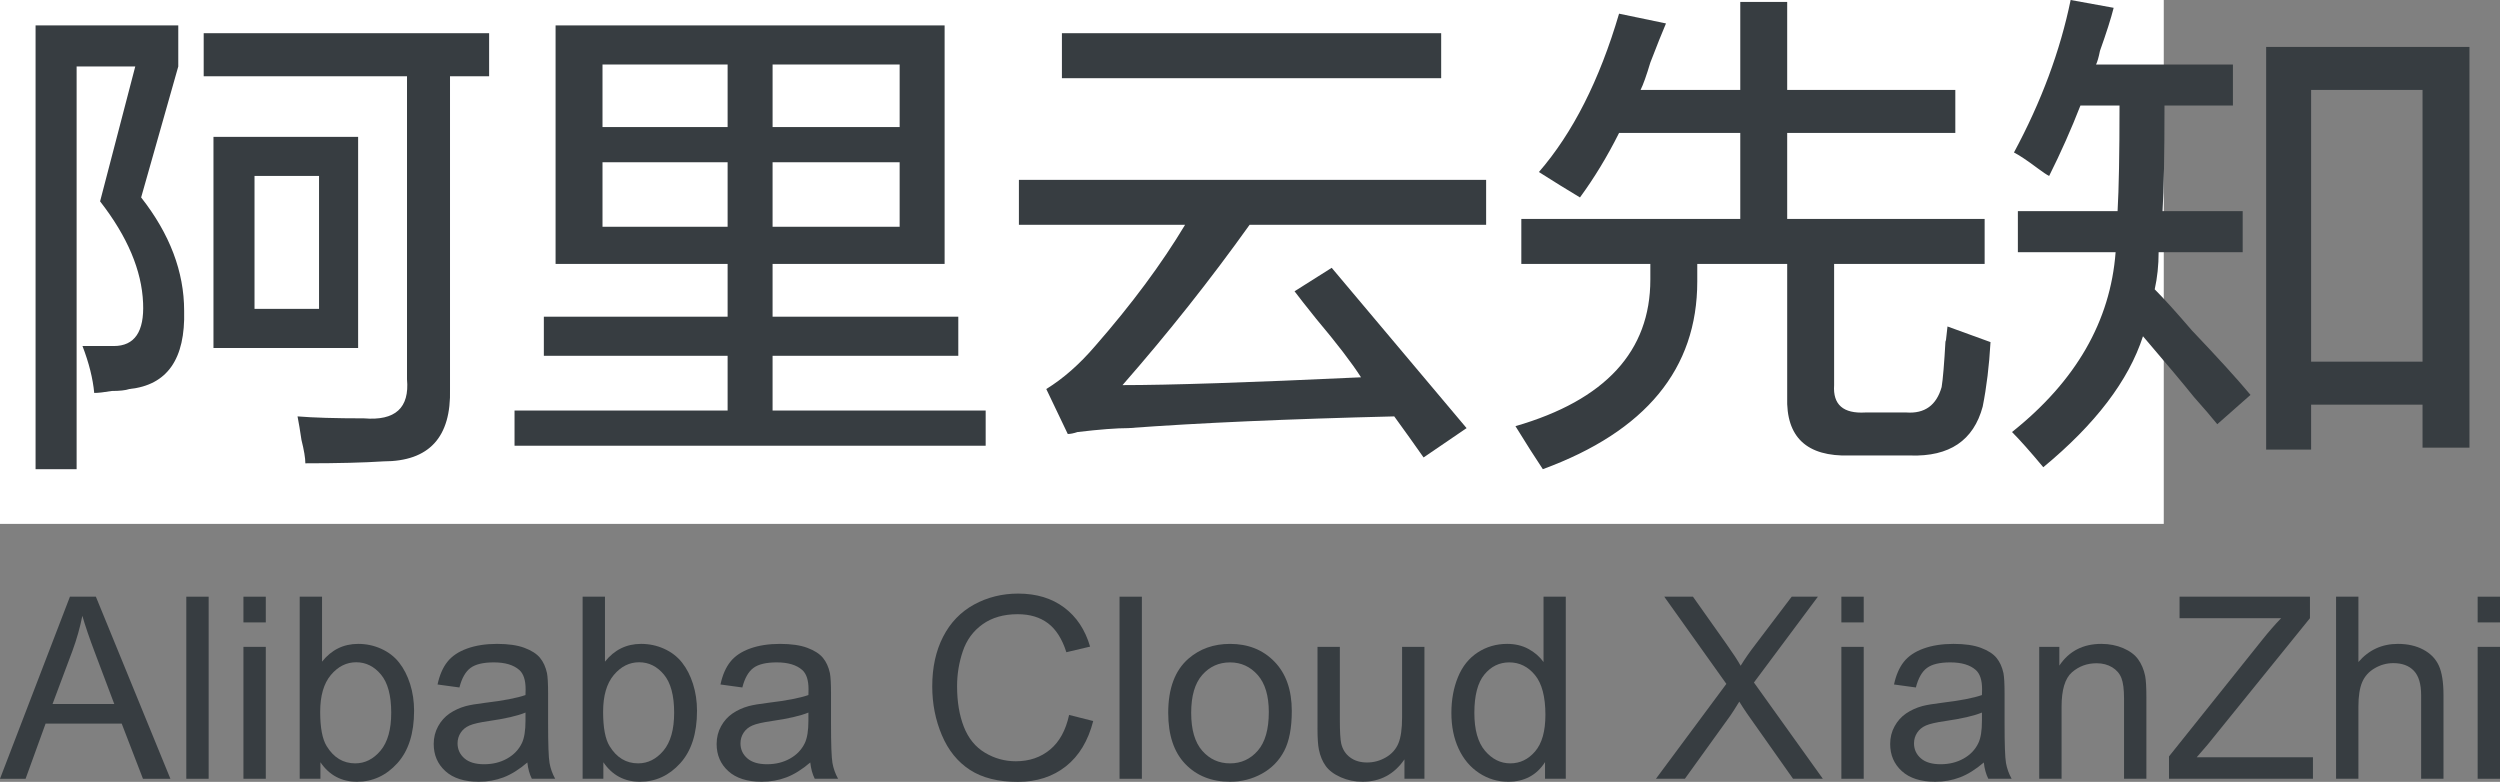
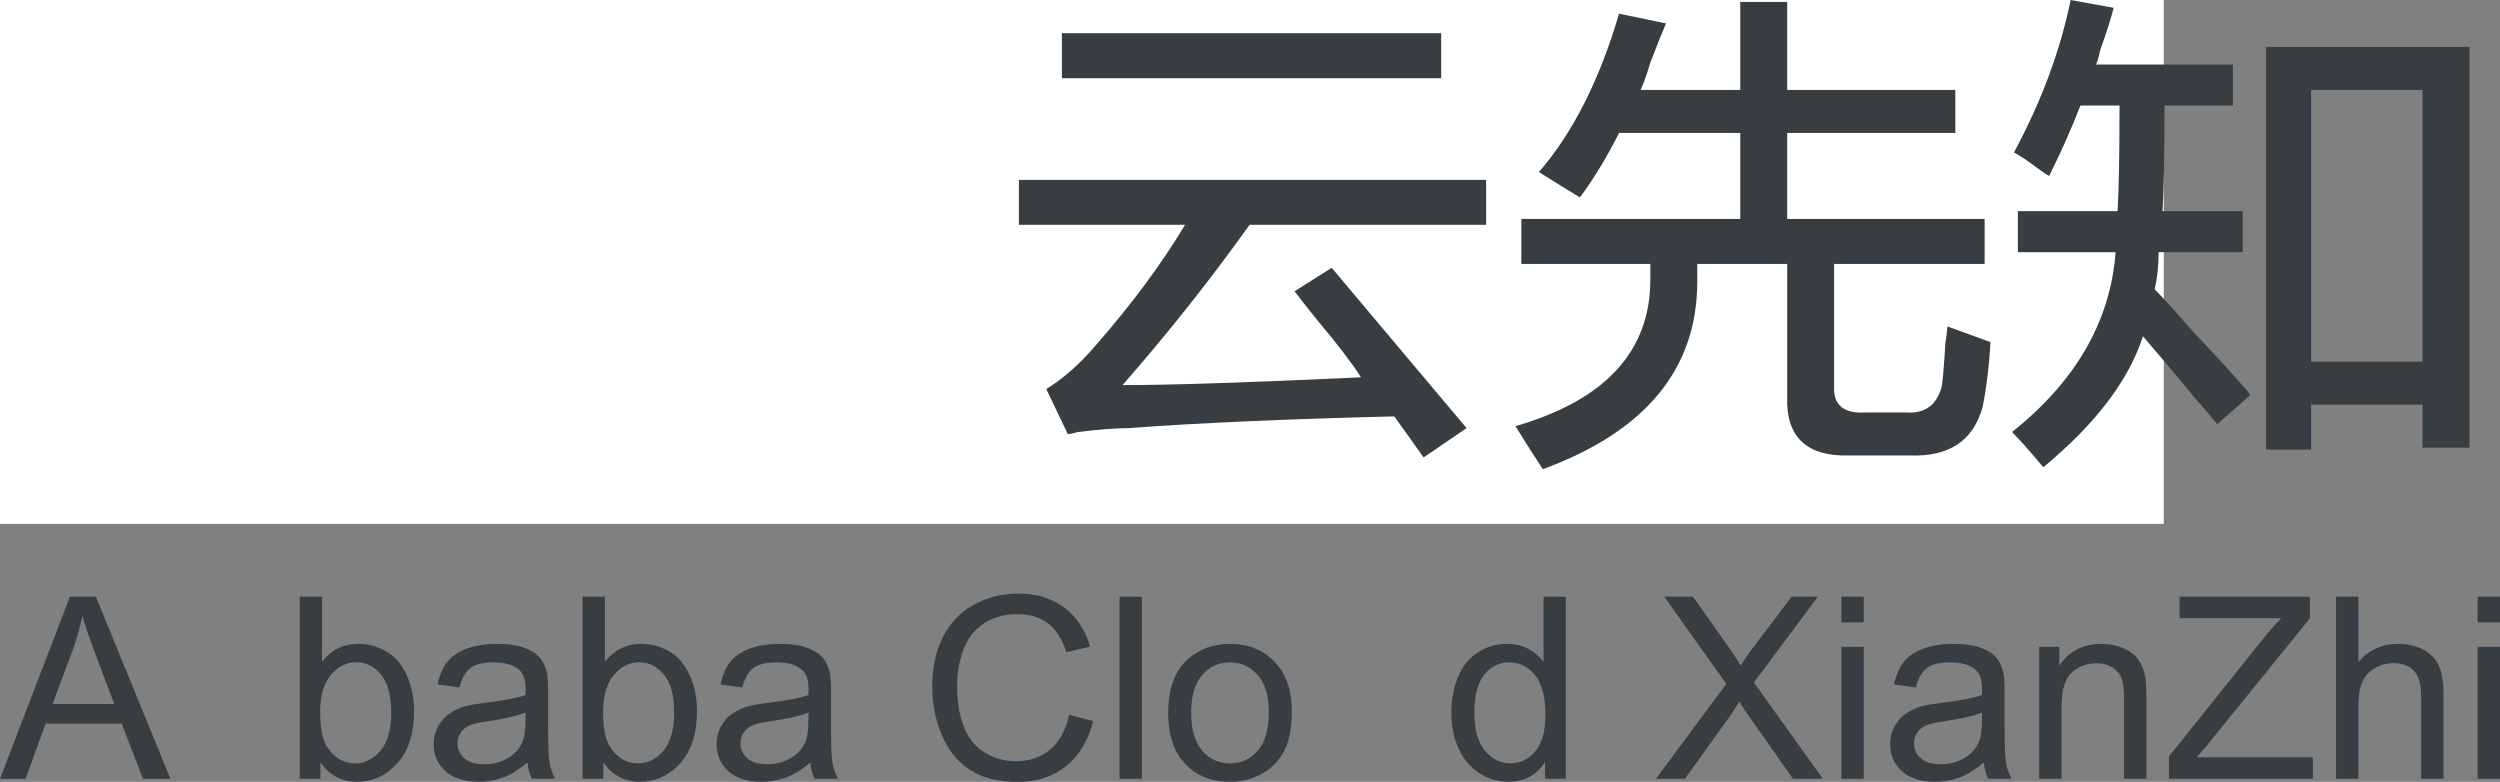
<svg xmlns="http://www.w3.org/2000/svg" version="1.1" viewBox="33.047 25.356 245.717 76.847" width="245.717pt" height="76.847pt">
  <rect x="33.047" y="25.356" width="245.717" height="76.847" fill="#808080" stroke="none" />
  <defs />
  <g stroke="none" stroke-opacity="1" stroke-dasharray="none" fill="none" fill-opacity="1">
    <title>Canvas 1</title>
    <rect fill="white" width="245.717" height="76.847" />
    <g>
      <title>Layer 1</title>
-       <path d="M 58.063 55.714 L 64.404 55.714 L 64.404 42.649 L 58.063 42.649 Z M 54.028 38.805 L 68.246 38.805 L 68.246 59.557 L 54.028 59.557 Z M 53.067 32.849 L 53.067 28.622 L 81.121 28.622 L 81.121 32.849 L 77.277 32.849 L 77.277 63.592 C 77.404 68.33 75.227 70.702 70.745 70.702 C 68.823 70.828 66.259 70.893 63.059 70.893 C 63.059 70.38 62.93 69.612 62.675 68.588 C 62.545 67.69 62.416 66.922 62.291 66.282 C 63.828 66.409 66.004 66.475 68.823 66.475 C 71.897 66.729 73.306 65.451 73.05 62.631 L 73.05 32.849 Z M 36.543 71.47 L 36.543 27.854 L 50.569 27.854 L 50.569 31.889 L 46.919 44.762 C 49.735 48.35 51.146 52.063 51.146 55.907 C 51.272 60.647 49.48 63.208 45.766 63.592 C 45.382 63.721 44.805 63.784 44.037 63.784 C 43.268 63.914 42.692 63.977 42.308 63.977 C 42.178 62.569 41.794 61.032 41.154 59.366 L 44.229 59.366 C 46.276 59.366 47.237 57.958 47.111 55.137 C 46.982 51.938 45.574 48.605 42.884 45.147 L 46.342 31.889 L 40.578 31.889 L 40.578 71.47 Z" fill="#373d41" />
-       <path d="M 108.981 47.644 L 121.47 47.644 L 121.47 41.303 L 108.981 41.303 Z M 121.471 31.696 L 108.982 31.696 L 108.982 37.844 L 121.471 37.844 Z M 92.265 47.644 L 104.562 47.644 L 104.562 41.303 L 92.265 41.303 Z M 92.265 37.844 L 104.562 37.844 L 104.562 31.696 L 92.265 31.696 Z M 86.5 60.326 L 86.5 56.483 L 104.562 56.483 L 104.562 51.296 L 87.653 51.296 L 87.653 27.854 L 125.89 27.854 L 125.89 51.296 L 108.981 51.296 L 108.981 56.483 L 127.235 56.483 L 127.235 60.326 L 108.981 60.326 L 108.981 65.706 L 129.925 65.706 L 129.925 69.165 L 83.619 69.165 L 83.619 65.706 L 104.562 65.706 L 104.562 60.326 Z" fill="#373d41" />
      <path d="M 137.419 28.622 L 174.695 28.622 L 174.695 33.042 L 137.419 33.042 Z M 133.192 47.452 L 133.192 43.033 L 179.114 43.033 L 179.114 47.452 L 155.865 47.452 C 152.022 52.833 147.858 58.087 143.375 63.208 C 147.987 63.208 155.799 62.953 166.817 62.44 C 165.919 61.032 164.445 59.11 162.397 56.674 C 161.371 55.396 160.668 54.499 160.284 53.985 L 163.935 51.679 C 168.033 56.549 172.452 61.799 177.193 67.435 L 172.965 70.317 C 172.068 69.036 171.107 67.69 170.083 66.282 C 159.579 66.538 150.869 66.922 143.952 67.435 C 142.799 67.435 141.133 67.561 138.956 67.819 C 138.572 67.946 138.25 68.012 137.995 68.012 L 135.882 63.592 C 137.545 62.569 139.148 61.161 140.686 59.366 C 144.27 55.267 147.218 51.296 149.524 47.452 Z" fill="#373d41" />
      <path d="M 188.337 44.762 C 187.055 43.993 185.71 43.162 184.302 42.264 C 187.632 38.421 190.259 33.233 192.18 26.7 L 196.791 27.66 C 196.407 28.559 195.894 29.84 195.254 31.504 C 194.87 32.785 194.549 33.684 194.294 34.194 L 204.093 34.194 L 204.093 25.547 L 208.704 25.547 L 208.704 34.194 L 225.229 34.194 L 225.229 38.421 L 208.704 38.421 L 208.704 46.875 L 228.111 46.875 L 228.111 51.295 L 213.316 51.295 L 213.316 63.207 C 213.187 65.129 214.211 66.024 216.39 65.898 L 220.425 65.898 C 222.218 66.024 223.37 65.196 223.884 63.4 C 224.01 62.631 224.139 61.094 224.268 58.788 C 224.268 59.172 224.331 58.725 224.46 57.444 L 228.688 58.981 C 228.559 61.286 228.303 63.4 227.919 65.321 C 227.022 68.651 224.652 70.25 220.81 70.125 L 214.853 70.125 C 210.626 70.25 208.575 68.329 208.704 64.361 L 208.704 51.295 L 199.866 51.295 L 199.866 53.024 C 199.866 61.608 194.804 67.753 184.687 71.47 C 183.918 70.317 183.021 68.907 181.996 67.242 C 190.835 64.682 195.254 59.878 195.254 52.832 L 195.254 51.295 L 182.573 51.295 L 182.573 46.875 L 204.093 46.875 L 204.093 38.421 L 192.18 38.421 C 191.027 40.727 189.745 42.84 188.337 44.762 Z" fill="#373d41" />
      <path d="M 260.198 60.903 L 271.15 60.903 L 271.15 34.194 L 260.198 34.194 L 260.198 60.903 M 255.779 69.549 L 255.779 29.967 L 275.763 29.967 L 275.763 69.356 L 271.15 69.356 L 271.15 65.13 L 260.198 65.13 L 260.198 69.549 L 255.779 69.549 M 234.451 42.649 C 234.193 42.522 233.809 42.264 233.299 41.88 C 232.271 41.112 231.503 40.601 230.993 40.342 C 233.683 35.347 235.538 30.352 236.564 25.356 L 240.792 26.124 C 240.534 27.151 240.087 28.559 239.447 30.352 C 239.318 30.994 239.188 31.441 239.062 31.696 L 252.513 31.696 L 252.513 35.731 L 245.788 35.731 C 245.788 40.601 245.722 44.059 245.596 46.107 L 253.474 46.107 L 253.474 50.142 L 245.211 50.142 C 245.211 51.424 245.082 52.64 244.827 53.794 C 245.722 54.69 246.94 56.036 248.478 57.829 C 251.039 60.518 252.96 62.631 254.242 64.169 L 250.976 67.051 C 250.462 66.409 249.693 65.514 248.67 64.361 C 247.644 63.083 245.979 61.094 243.674 58.405 C 242.263 62.76 238.997 67.051 233.875 71.278 C 232.593 69.741 231.569 68.588 230.801 67.819 C 237.075 62.824 240.471 56.933 240.984 50.142 L 231.377 50.142 L 231.377 46.107 L 241.177 46.107 C 241.303 43.93 241.368 40.471 241.368 35.731 L 237.525 35.731 C 236.628 38.038 235.604 40.342 234.451 42.649" fill="#373d41" />
      <path d="M 38.211 94.55 L 44.278 94.55 L 42.41 89.594 C 41.84 88.089 41.417 86.852 41.141 85.883 C 40.913 87.03 40.591 88.17 40.176 89.301 Z M 33.047 101.899 L 39.92 84.003 L 42.471 84.003 L 49.795 101.899 L 47.098 101.899 L 45.01 96.479 L 37.527 96.479 L 35.562 101.899 Z" fill="#373d41" />
-       <rect x="51.358" y="84.003" width="2.197" height="17.896" fill="#373d41" />
-       <path d="M 56.974 88.934 L 59.171 88.934 L 59.171 101.898 L 56.974 101.898 Z M 56.974 84.003 L 59.171 84.003 L 59.171 86.53 L 56.974 86.53 Z" fill="#373d41" />
      <path d="M 64.517 95.318 C 64.517 96.873 64.728 97.996 65.152 98.687 C 65.843 99.819 66.779 100.384 67.959 100.384 C 68.919 100.384 69.749 99.967 70.45 99.133 C 71.149 98.299 71.499 97.056 71.499 95.404 C 71.499 93.712 71.164 92.463 70.492 91.656 C 69.821 90.851 69.009 90.448 68.057 90.448 C 67.097 90.448 66.267 90.865 65.567 91.699 C 64.867 92.534 64.517 93.74 64.517 95.318 Z M 64.541 101.898 L 62.503 101.898 L 62.503 84.003 L 64.7 84.003 L 64.7 90.386 C 65.628 89.223 66.812 88.641 68.252 88.641 C 69.05 88.641 69.805 88.801 70.517 89.124 C 71.229 89.445 71.815 89.897 72.274 90.478 C 72.734 91.06 73.094 91.762 73.355 92.584 C 73.615 93.406 73.746 94.285 73.746 95.22 C 73.746 97.443 73.196 99.16 72.098 100.373 C 70.999 101.585 69.681 102.191 68.142 102.191 C 66.612 102.191 65.412 101.552 64.541 100.275 Z" fill="#373d41" />
      <path d="M 84.696 95.392 C 83.898 95.717 82.702 95.994 81.107 96.222 C 80.204 96.352 79.565 96.498 79.191 96.662 C 78.816 96.824 78.527 97.062 78.324 97.375 C 78.12 97.689 78.019 98.037 78.019 98.419 C 78.019 99.005 78.24 99.494 78.684 99.884 C 79.128 100.275 79.777 100.47 80.631 100.47 C 81.477 100.47 82.23 100.285 82.889 99.914 C 83.549 99.544 84.032 99.038 84.342 98.394 C 84.578 97.898 84.696 97.165 84.696 96.197 L 84.696 95.392 M 84.879 100.298 C 84.065 100.991 83.282 101.479 82.529 101.763 C 81.777 102.048 80.968 102.191 80.106 102.191 C 78.682 102.191 77.587 101.843 76.822 101.147 C 76.057 100.452 75.675 99.562 75.675 98.48 C 75.675 97.845 75.82 97.265 76.109 96.741 C 76.397 96.215 76.776 95.794 77.243 95.477 C 77.712 95.16 78.238 94.919 78.824 94.757 C 79.256 94.643 79.906 94.533 80.778 94.427 C 82.551 94.215 83.858 93.963 84.696 93.67 C 84.704 93.37 84.708 93.178 84.708 93.097 C 84.708 92.202 84.501 91.571 84.086 91.205 C 83.524 90.708 82.69 90.46 81.583 90.46 C 80.55 90.46 79.787 90.641 79.294 91.003 C 78.802 91.366 78.438 92.006 78.202 92.925 L 76.053 92.632 C 76.249 91.713 76.57 90.971 77.018 90.405 C 77.465 89.839 78.112 89.404 78.959 89.099 C 79.805 88.793 80.785 88.641 81.901 88.641 C 83.007 88.641 83.906 88.772 84.598 89.032 C 85.29 89.292 85.799 89.62 86.124 90.014 C 86.449 90.41 86.677 90.908 86.808 91.509 C 86.881 91.884 86.918 92.56 86.918 93.537 L 86.918 96.466 C 86.918 98.508 86.965 99.8 87.058 100.341 C 87.152 100.883 87.337 101.402 87.613 101.898 L 85.319 101.898 C 85.091 101.442 84.944 100.91 84.879 100.298" fill="#373d41" />
      <path d="M 92.325 95.318 C 92.325 96.873 92.536 97.996 92.96 98.687 C 93.651 99.819 94.587 100.384 95.767 100.384 C 96.727 100.384 97.557 99.967 98.258 99.133 C 98.957 98.299 99.307 97.056 99.307 95.404 C 99.307 93.712 98.972 92.463 98.3 91.656 C 97.629 90.851 96.817 90.448 95.865 90.448 C 94.905 90.448 94.075 90.865 93.375 91.699 C 92.675 92.534 92.325 93.74 92.325 95.318 Z M 92.349 101.898 L 90.311 101.898 L 90.311 84.003 L 92.508 84.003 L 92.508 90.386 C 93.436 89.223 94.62 88.641 96.06 88.641 C 96.858 88.641 97.613 88.801 98.325 89.124 C 99.037 89.445 99.623 89.897 100.082 90.478 C 100.542 91.06 100.902 91.762 101.163 92.584 C 101.423 93.406 101.554 94.285 101.554 95.22 C 101.554 97.443 101.004 99.16 99.906 100.373 C 98.807 101.585 97.489 102.191 95.95 102.191 C 94.42 102.191 93.22 101.552 92.349 100.275 Z" fill="#373d41" />
      <path d="M 112.503 95.392 C 111.705 95.717 110.509 95.994 108.914 96.222 C 108.011 96.352 107.372 96.498 106.998 96.662 C 106.623 96.824 106.334 97.062 106.131 97.375 C 105.927 97.689 105.826 98.037 105.826 98.419 C 105.826 99.005 106.047 99.494 106.491 99.884 C 106.935 100.275 107.584 100.47 108.438 100.47 C 109.284 100.47 110.037 100.285 110.696 99.914 C 111.356 99.544 111.839 99.038 112.149 98.394 C 112.385 97.898 112.503 97.165 112.503 96.197 L 112.503 95.392 M 112.686 100.298 C 111.872 100.991 111.089 101.479 110.336 101.763 C 109.584 102.048 108.775 102.191 107.913 102.191 C 106.489 102.191 105.394 101.843 104.629 101.147 C 103.864 100.452 103.482 99.562 103.482 98.48 C 103.482 97.845 103.627 97.265 103.916 96.741 C 104.204 96.215 104.583 95.794 105.05 95.477 C 105.519 95.16 106.045 94.919 106.631 94.757 C 107.063 94.643 107.713 94.533 108.585 94.427 C 110.358 94.215 111.665 93.963 112.503 93.67 C 112.511 93.37 112.515 93.178 112.515 93.097 C 112.515 92.202 112.308 91.571 111.893 91.205 C 111.331 90.708 110.497 90.46 109.39 90.46 C 108.357 90.46 107.594 90.641 107.101 91.003 C 106.609 91.366 106.245 92.006 106.009 92.925 L 103.86 92.632 C 104.056 91.713 104.377 90.971 104.825 90.405 C 105.272 89.839 105.919 89.404 106.766 89.099 C 107.612 88.793 108.592 88.641 109.708 88.641 C 110.814 88.641 111.713 88.772 112.405 89.032 C 113.097 89.292 113.606 89.62 113.931 90.014 C 114.256 90.41 114.484 90.908 114.615 91.509 C 114.688 91.884 114.725 92.56 114.725 93.537 L 114.725 96.466 C 114.725 98.508 114.772 99.8 114.865 100.341 C 114.959 100.883 115.144 101.402 115.42 101.898 L 113.126 101.898 C 112.898 101.442 112.751 100.91 112.686 100.298" fill="#373d41" />
      <path d="M 138.126 95.624 L 140.494 96.223 C 139.998 98.167 139.105 99.65 137.814 100.672 C 136.525 101.693 134.948 102.203 133.084 102.203 C 131.156 102.203 129.587 101.811 128.379 101.025 C 127.17 100.24 126.251 99.103 125.62 97.613 C 124.989 96.125 124.674 94.525 124.674 92.816 C 124.674 90.953 125.03 89.327 125.742 87.939 C 126.454 86.552 127.467 85.498 128.781 84.778 C 130.096 84.058 131.542 83.698 133.121 83.698 C 134.911 83.698 136.417 84.153 137.638 85.065 C 138.858 85.977 139.709 87.259 140.189 88.91 L 137.857 89.46 C 137.442 88.157 136.84 87.21 136.051 86.615 C 135.261 86.021 134.269 85.724 133.072 85.724 C 131.697 85.724 130.547 86.054 129.624 86.713 C 128.7 87.372 128.051 88.257 127.677 89.368 C 127.302 90.478 127.115 91.624 127.115 92.805 C 127.115 94.326 127.337 95.654 127.78 96.79 C 128.224 97.925 128.914 98.773 129.85 99.335 C 130.785 99.896 131.798 100.178 132.889 100.178 C 134.215 100.178 135.338 99.795 136.258 99.029 C 137.178 98.265 137.8 97.13 138.126 95.624 Z" fill="#373d41" />
      <rect x="143.082" y="84.003" width="2.197" height="17.896" fill="#373d41" />
      <path d="M 150.125 95.416 C 150.125 97.076 150.487 98.32 151.211 99.145 C 151.936 99.972 152.847 100.385 153.946 100.385 C 155.036 100.385 155.943 99.97 156.668 99.14 C 157.392 98.31 157.754 97.044 157.754 95.344 C 157.754 93.74 157.39 92.525 156.662 91.699 C 155.934 90.874 155.028 90.461 153.946 90.461 C 152.847 90.461 151.936 90.871 151.211 91.693 C 150.487 92.516 150.125 93.756 150.125 95.416 M 147.867 95.416 C 147.867 93.016 148.534 91.237 149.869 90.082 C 150.983 89.122 152.342 88.642 153.946 88.642 C 155.728 88.642 157.185 89.226 158.316 90.394 C 159.447 91.562 160.013 93.175 160.013 95.233 C 160.013 96.901 159.762 98.214 159.262 99.17 C 158.761 100.127 158.033 100.869 157.077 101.398 C 156.121 101.927 155.077 102.191 153.946 102.191 C 152.131 102.191 150.664 101.609 149.545 100.445 C 148.426 99.282 147.867 97.605 147.867 95.416" fill="#373d41" />
-       <path d="M 171.085 101.898 L 171.085 99.994 C 170.076 101.459 168.705 102.191 166.971 102.191 C 166.206 102.191 165.492 102.044 164.829 101.752 C 164.166 101.459 163.673 101.09 163.352 100.647 C 163.03 100.204 162.804 99.66 162.674 99.017 C 162.585 98.585 162.54 97.902 162.54 96.966 L 162.54 88.934 L 164.737 88.934 L 164.737 96.125 C 164.737 97.271 164.782 98.044 164.872 98.443 C 165.01 99.021 165.303 99.475 165.751 99.804 C 166.198 100.134 166.752 100.298 167.411 100.298 C 168.07 100.298 168.688 100.13 169.266 99.793 C 169.844 99.455 170.253 98.995 170.493 98.413 C 170.733 97.832 170.853 96.987 170.853 95.88 L 170.853 88.934 L 173.05 88.934 L 173.05 101.898 Z" fill="#373d41" />
      <path d="M 177.957 95.428 C 177.957 97.088 178.307 98.329 179.006 99.152 C 179.707 99.973 180.533 100.384 181.485 100.384 C 182.445 100.384 183.261 99.991 183.932 99.206 C 184.604 98.421 184.94 97.222 184.94 95.611 C 184.94 93.837 184.598 92.534 183.915 91.704 C 183.231 90.874 182.388 90.46 181.387 90.46 C 180.411 90.46 179.594 90.859 178.94 91.656 C 178.285 92.453 177.957 93.711 177.957 95.428 Z M 184.903 101.898 L 184.903 100.262 C 184.081 101.548 182.873 102.191 181.278 102.191 C 180.244 102.191 179.293 101.906 178.427 101.336 C 177.56 100.767 176.889 99.971 176.413 98.949 C 175.937 97.929 175.699 96.754 175.699 95.428 C 175.699 94.134 175.914 92.96 176.346 91.907 C 176.777 90.853 177.424 90.044 178.287 89.483 C 179.149 88.922 180.114 88.641 181.18 88.641 C 181.961 88.641 182.657 88.806 183.267 89.135 C 183.877 89.465 184.374 89.895 184.756 90.423 L 184.756 84.002 L 186.942 84.002 L 186.942 101.898 Z" fill="#373d41" />
      <path d="M 195.804 101.898 L 202.726 92.572 L 196.621 84.002 L 199.442 84.002 L 202.689 88.592 C 203.364 89.544 203.845 90.277 204.13 90.79 C 204.529 90.138 205 89.46 205.546 88.751 L 209.147 84.002 L 211.721 84.002 L 205.435 92.437 L 212.209 101.898 L 209.28 101.898 L 204.776 95.513 C 204.524 95.148 204.263 94.749 203.994 94.318 C 203.596 94.968 203.311 95.416 203.141 95.66 L 198.649 101.898 Z" fill="#373d41" />
      <path d="M 214.029 88.934 L 216.226 88.934 L 216.226 101.898 L 214.029 101.898 Z M 214.029 84.003 L 216.226 84.003 L 216.226 86.53 L 214.029 86.53 Z" fill="#373d41" />
      <path d="M 227.846 95.392 C 227.049 95.717 225.853 95.994 224.258 96.222 C 223.355 96.352 222.715 96.498 222.341 96.662 C 221.968 96.824 221.679 97.062 221.476 97.375 C 221.272 97.689 221.169 98.037 221.169 98.419 C 221.169 99.005 221.392 99.494 221.834 99.884 C 222.279 100.275 222.928 100.47 223.782 100.47 C 224.629 100.47 225.381 100.285 226.04 99.914 C 226.701 99.544 227.184 99.038 227.493 98.394 C 227.73 97.898 227.846 97.165 227.846 96.197 L 227.846 95.392 M 228.03 100.298 C 227.216 100.991 226.433 101.479 225.68 101.763 C 224.928 102.048 224.119 102.191 223.256 102.191 C 221.833 102.191 220.738 101.843 219.974 101.147 C 219.208 100.452 218.826 99.562 218.826 98.48 C 218.826 97.845 218.97 97.265 219.26 96.741 C 219.548 96.215 219.927 95.794 220.394 95.477 C 220.863 95.16 221.389 94.919 221.976 94.757 C 222.407 94.643 223.058 94.533 223.929 94.427 C 225.702 94.215 227.008 93.963 227.846 93.67 C 227.856 93.37 227.859 93.178 227.859 93.097 C 227.859 92.202 227.651 91.571 227.238 91.205 C 226.674 90.708 225.84 90.46 224.734 90.46 C 223.701 90.46 222.938 90.641 222.446 91.003 C 221.952 91.366 221.589 92.006 221.352 92.925 L 219.203 92.632 C 219.399 91.713 219.721 90.971 220.168 90.405 C 220.617 89.839 221.263 89.404 222.111 89.099 C 222.956 88.793 223.936 88.641 225.052 88.641 C 226.159 88.641 227.058 88.772 227.749 89.032 C 228.441 89.292 228.951 89.62 229.275 90.014 C 229.601 90.41 229.828 90.908 229.958 91.509 C 230.032 91.884 230.07 92.56 230.07 93.537 L 230.07 96.466 C 230.07 98.508 230.115 99.8 230.208 100.341 C 230.303 100.883 230.488 101.402 230.764 101.898 L 228.47 101.898 C 228.243 101.442 228.095 100.91 228.03 100.298" fill="#373d41" />
      <path d="M 233.475 101.898 L 233.475 88.934 L 235.452 88.934 L 235.452 90.777 C 236.405 89.354 237.78 88.641 239.579 88.641 C 240.36 88.641 241.078 88.782 241.733 89.062 C 242.387 89.343 242.878 89.711 243.204 90.168 C 243.529 90.623 243.757 91.164 243.887 91.791 C 243.968 92.198 244.009 92.91 244.009 93.927 L 244.009 101.898 L 241.812 101.898 L 241.812 94.012 C 241.812 93.117 241.727 92.448 241.555 92.004 C 241.385 91.561 241.081 91.207 240.646 90.942 C 240.21 90.678 239.7 90.545 239.114 90.545 C 238.178 90.545 237.371 90.842 236.691 91.437 C 236.011 92.031 235.672 93.158 235.672 94.818 L 235.672 101.898 Z" fill="#373d41" />
      <path d="M 246.231 101.898 L 246.231 99.701 L 255.399 88.239 C 256.05 87.424 256.669 86.717 257.254 86.114 L 247.269 86.114 L 247.269 84.002 L 260.086 84.002 L 260.086 86.114 L 250.04 98.529 L 248.954 99.787 L 260.379 99.787 L 260.379 101.898 Z" fill="#373d41" />
      <path d="M 262.651 101.898 L 262.651 84.002 L 264.848 84.002 L 264.848 90.423 C 265.874 89.235 267.167 88.641 268.729 88.641 C 269.69 88.641 270.524 88.831 271.232 89.209 C 271.94 89.587 272.447 90.11 272.752 90.777 C 273.057 91.445 273.21 92.414 273.21 93.683 L 273.21 101.898 L 271.012 101.898 L 271.012 93.683 C 271.012 92.584 270.774 91.785 270.298 91.284 C 269.822 90.784 269.149 90.533 268.278 90.533 C 267.627 90.533 267.014 90.703 266.441 91.04 C 265.867 91.377 265.458 91.835 265.214 92.414 C 264.969 92.991 264.848 93.789 264.848 94.806 L 264.848 101.898 Z" fill="#373d41" />
      <path d="M 276.567 88.934 L 278.764 88.934 L 278.764 101.898 L 276.567 101.898 Z M 276.567 84.003 L 278.764 84.003 L 278.764 86.53 L 276.567 86.53 Z" fill="#373d41" />
    </g>
  </g>
</svg>